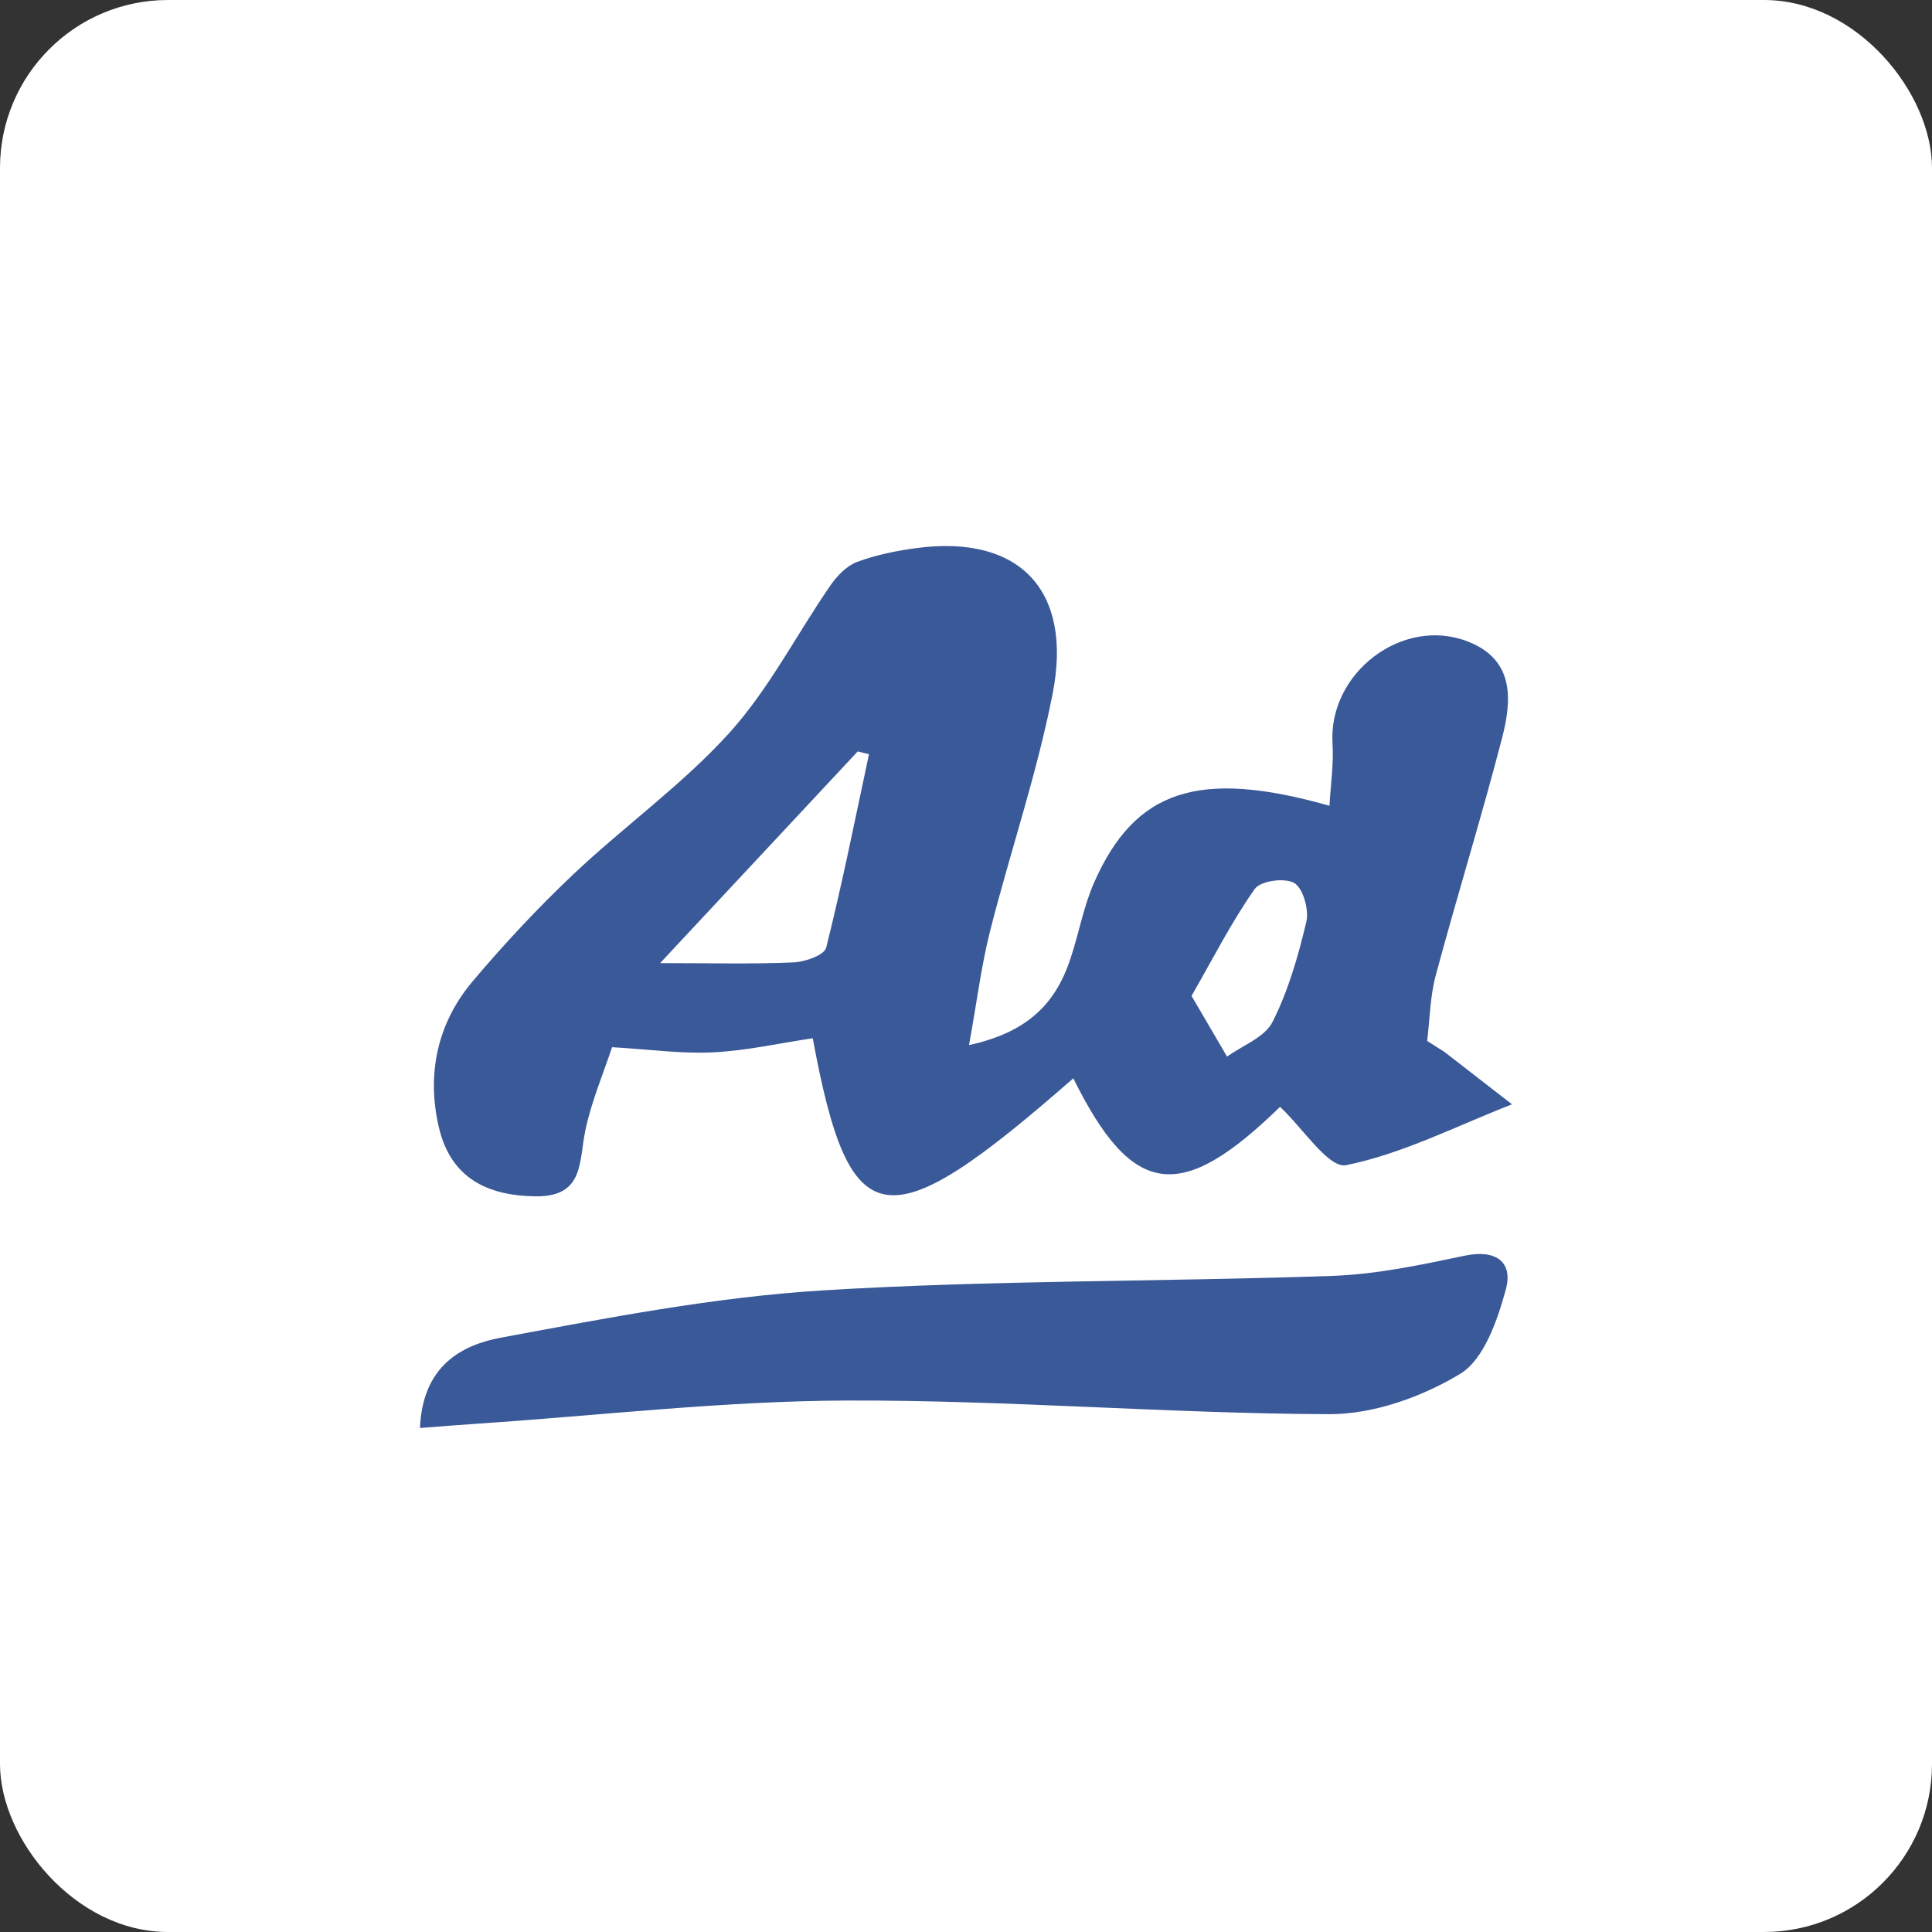
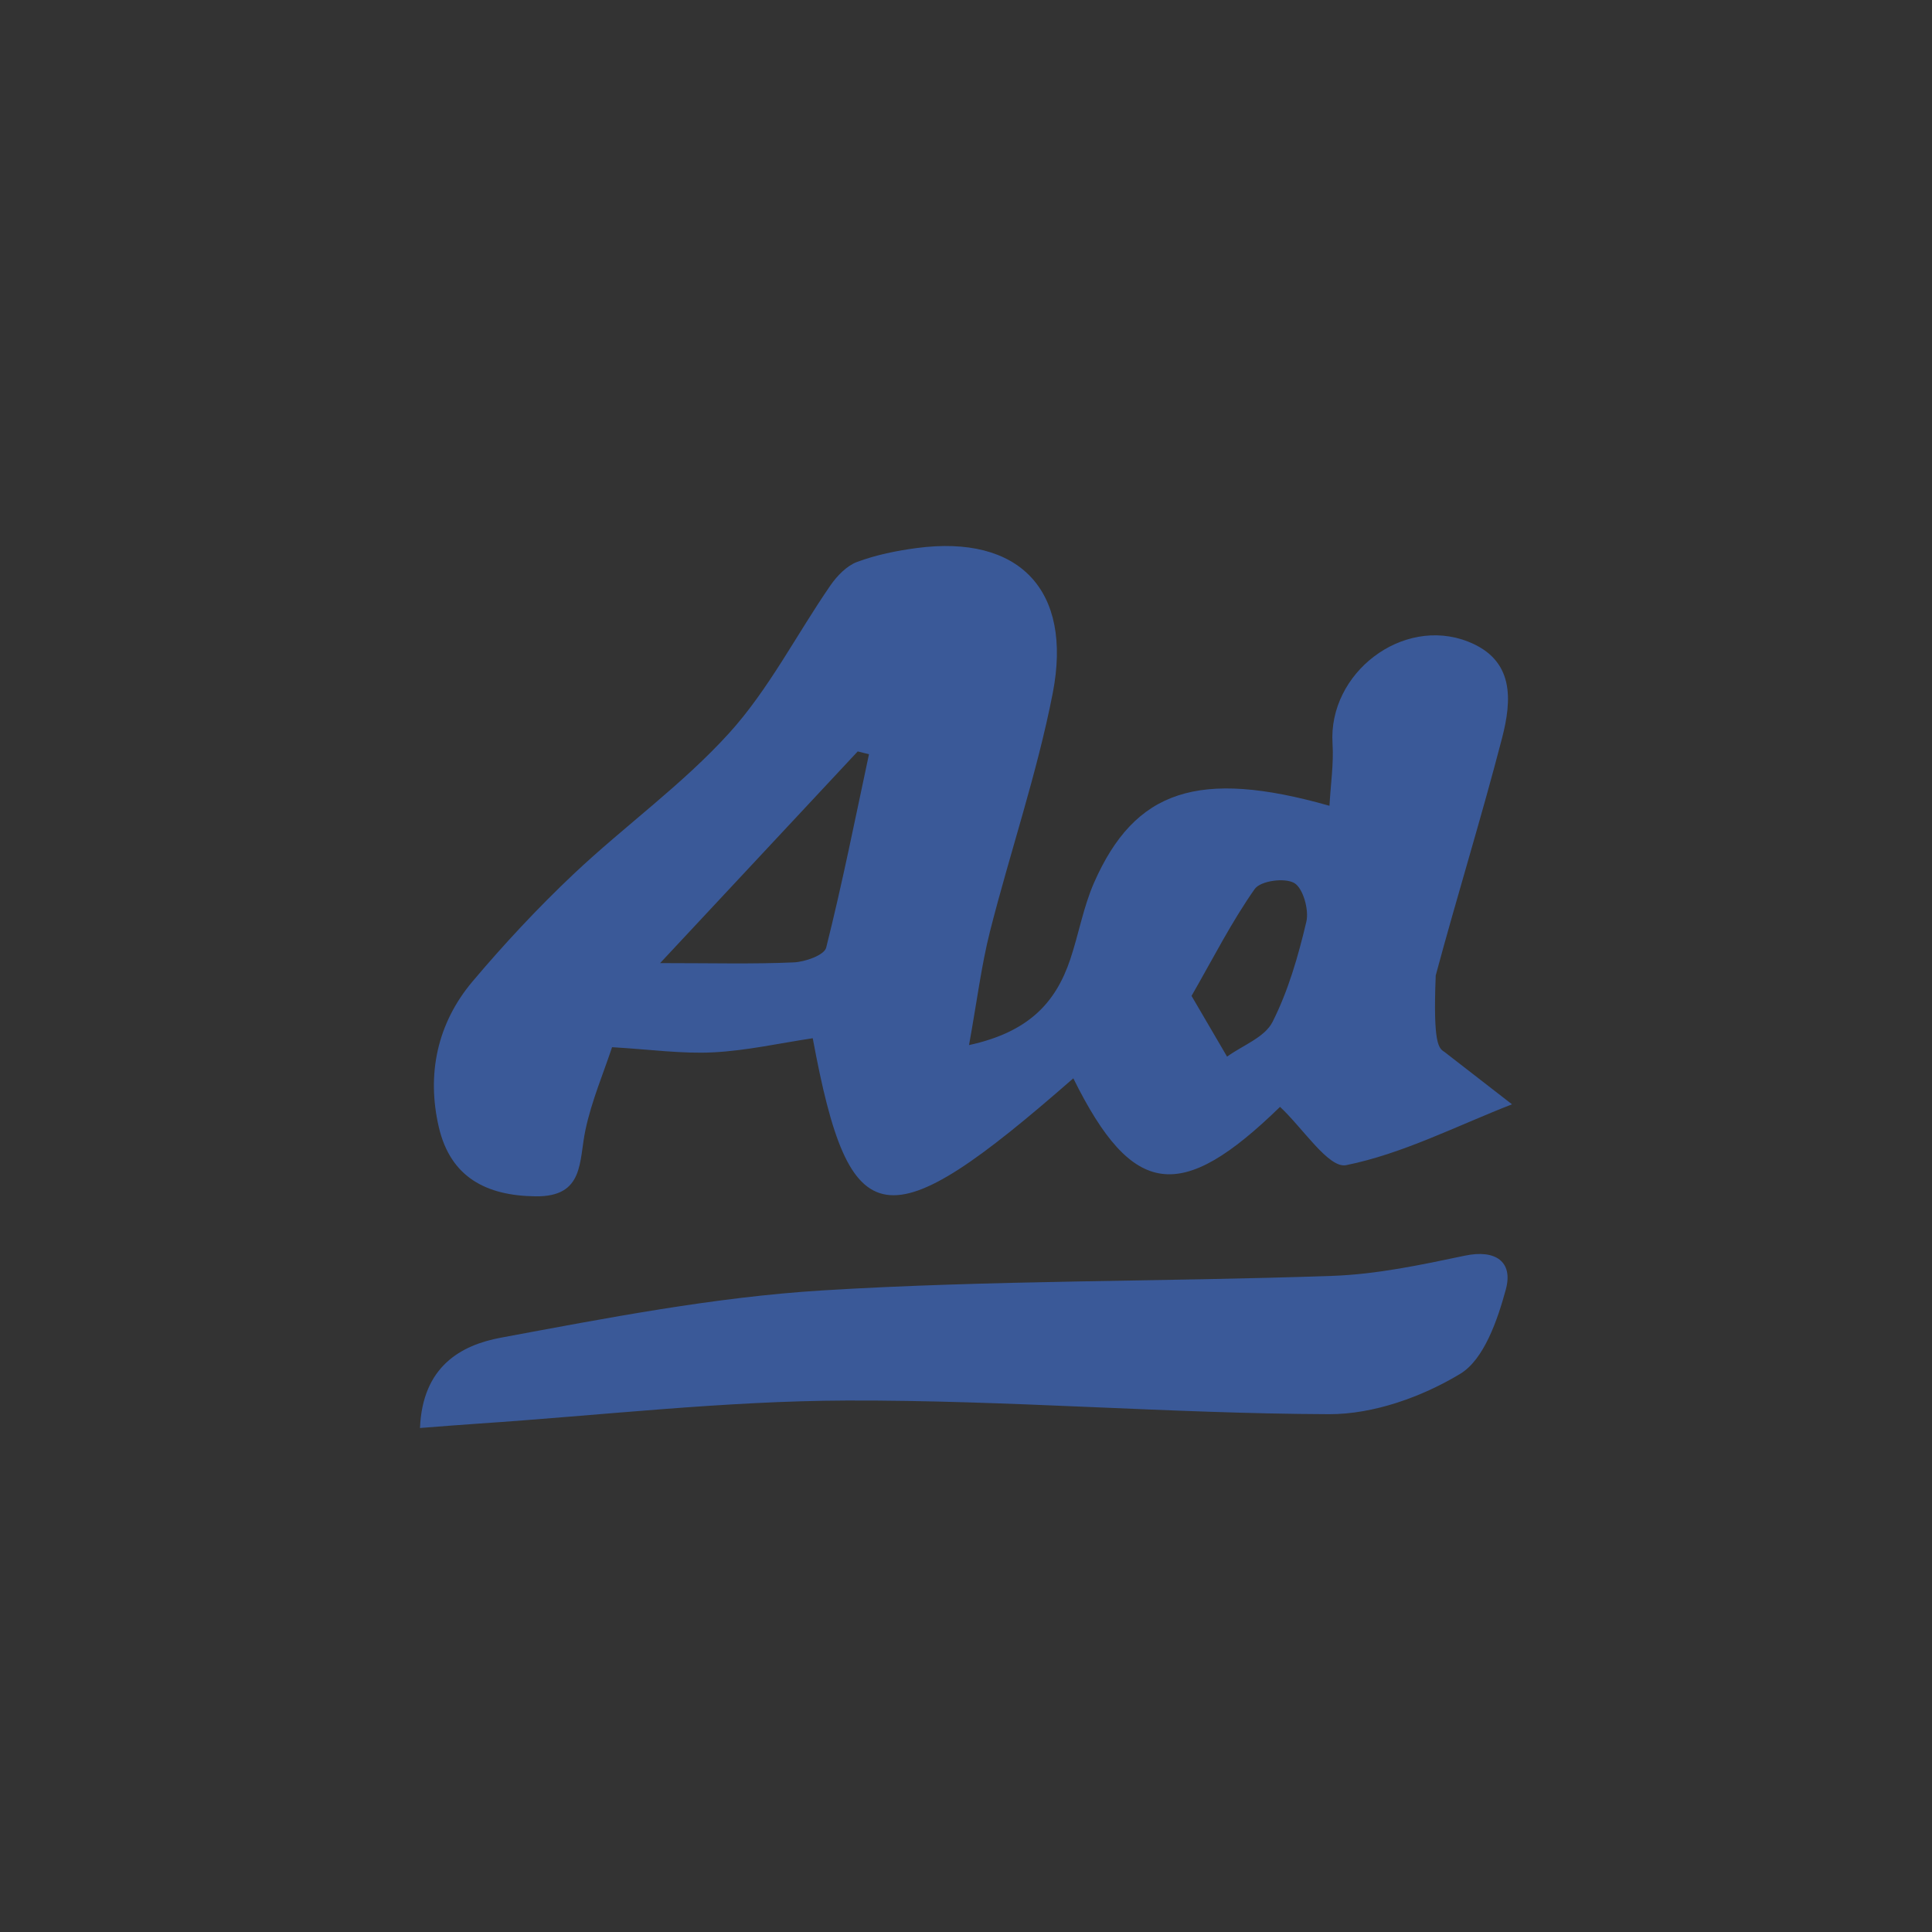
<svg xmlns="http://www.w3.org/2000/svg" width="46px" height="46px" viewBox="0 0 46 46" version="1.1">
  <rect x="0" y="0" width="46" height="46" fill="#333333" stroke="none" />
  <desc>Created with Sketch.</desc>
  <g id="Page-11-(Q3)" stroke="none" stroke-width="1" fill="none" fill-rule="evenodd">
    <g id="AdEspresso">
-       <rect id="Rectangle-17-Copy-6" fill="#FFFFFF" fill-rule="nonzero" x="0" y="0" width="46" height="46" rx="4" />
-       <path d="M28.37,23.712 C28.718,24.307 28.967,24.733 29.216,25.158 C29.588,24.888 30.112,24.7 30.298,24.332 C30.673,23.59 30.911,22.762 31.104,21.944 C31.17,21.662 31.025,21.147 30.817,21.025 C30.59,20.892 30.013,20.97 29.874,21.167 C29.326,21.945 28.89,22.806 28.37,23.712 Z M15.717,22.931 C16.961,22.931 17.931,22.957 18.898,22.914 C19.17,22.902 19.626,22.742 19.671,22.563 C20.054,21.039 20.361,19.496 20.69,17.958 C20.601,17.936 20.511,17.913 20.422,17.891 C18.906,19.515 17.39,21.139 15.717,22.931 Z M36,26.293 C34.666,26.814 33.395,27.471 32.05,27.742 C31.635,27.825 31.019,26.857 30.477,26.354 C28.122,28.647 26.971,28.538 25.555,25.674 C21.078,29.593 20.231,29.464 19.351,24.72 C18.562,24.838 17.774,25.016 16.98,25.056 C16.233,25.094 15.478,24.986 14.573,24.933 C14.37,25.549 14.086,26.211 13.939,26.904 C13.78,27.647 13.918,28.498 12.753,28.484 C11.582,28.471 10.728,28.033 10.449,26.84 C10.153,25.575 10.412,24.364 11.249,23.37 C12.005,22.474 12.809,21.612 13.658,20.81 C14.872,19.664 16.248,18.683 17.364,17.451 C18.303,16.414 18.962,15.114 19.767,13.946 C19.926,13.715 20.156,13.474 20.405,13.38 C20.86,13.211 21.348,13.112 21.831,13.048 C24.254,12.728 25.546,14.035 25.065,16.505 C24.691,18.421 24.052,20.282 23.571,22.177 C23.367,22.984 23.265,23.817 23.072,24.883 C24.485,24.575 25.134,23.881 25.483,22.839 C25.685,22.236 25.795,21.595 26.048,21.018 C27.023,18.803 28.54,18.302 31.654,19.185 C31.682,18.676 31.757,18.187 31.727,17.706 C31.62,16.026 33.392,14.665 34.951,15.275 C36.062,15.71 35.999,16.663 35.763,17.574 C35.272,19.467 34.692,21.335 34.184,23.224 C34.049,23.725 34.045,24.263 33.98,24.784 C34.118,24.871 34.255,24.958 34.392,25.046 L36,26.293 Z M10,34 C10.059,32.537 10.971,32.026 11.928,31.849 C14.459,31.379 17.007,30.884 19.567,30.725 C23.611,30.476 27.672,30.52 31.723,30.378 C32.781,30.341 33.84,30.115 34.882,29.896 C35.606,29.744 36.032,30.039 35.854,30.698 C35.655,31.433 35.331,32.369 34.769,32.709 C33.853,33.263 32.698,33.674 31.646,33.671 C27.817,33.657 23.988,33.333 20.16,33.346 C17.239,33.356 14.318,33.699 11.397,33.895 C10.96,33.924 10.524,33.96 10,34 Z" id="Combined-Shape" fill="#3A5998" />
+       <path d="M28.37,23.712 C28.718,24.307 28.967,24.733 29.216,25.158 C29.588,24.888 30.112,24.7 30.298,24.332 C30.673,23.59 30.911,22.762 31.104,21.944 C31.17,21.662 31.025,21.147 30.817,21.025 C30.59,20.892 30.013,20.97 29.874,21.167 C29.326,21.945 28.89,22.806 28.37,23.712 Z M15.717,22.931 C16.961,22.931 17.931,22.957 18.898,22.914 C19.17,22.902 19.626,22.742 19.671,22.563 C20.054,21.039 20.361,19.496 20.69,17.958 C20.601,17.936 20.511,17.913 20.422,17.891 C18.906,19.515 17.39,21.139 15.717,22.931 Z M36,26.293 C34.666,26.814 33.395,27.471 32.05,27.742 C31.635,27.825 31.019,26.857 30.477,26.354 C28.122,28.647 26.971,28.538 25.555,25.674 C21.078,29.593 20.231,29.464 19.351,24.72 C18.562,24.838 17.774,25.016 16.98,25.056 C16.233,25.094 15.478,24.986 14.573,24.933 C14.37,25.549 14.086,26.211 13.939,26.904 C13.78,27.647 13.918,28.498 12.753,28.484 C11.582,28.471 10.728,28.033 10.449,26.84 C10.153,25.575 10.412,24.364 11.249,23.37 C12.005,22.474 12.809,21.612 13.658,20.81 C14.872,19.664 16.248,18.683 17.364,17.451 C18.303,16.414 18.962,15.114 19.767,13.946 C19.926,13.715 20.156,13.474 20.405,13.38 C20.86,13.211 21.348,13.112 21.831,13.048 C24.254,12.728 25.546,14.035 25.065,16.505 C24.691,18.421 24.052,20.282 23.571,22.177 C23.367,22.984 23.265,23.817 23.072,24.883 C24.485,24.575 25.134,23.881 25.483,22.839 C25.685,22.236 25.795,21.595 26.048,21.018 C27.023,18.803 28.54,18.302 31.654,19.185 C31.682,18.676 31.757,18.187 31.727,17.706 C31.62,16.026 33.392,14.665 34.951,15.275 C36.062,15.71 35.999,16.663 35.763,17.574 C35.272,19.467 34.692,21.335 34.184,23.224 C34.118,24.871 34.255,24.958 34.392,25.046 L36,26.293 Z M10,34 C10.059,32.537 10.971,32.026 11.928,31.849 C14.459,31.379 17.007,30.884 19.567,30.725 C23.611,30.476 27.672,30.52 31.723,30.378 C32.781,30.341 33.84,30.115 34.882,29.896 C35.606,29.744 36.032,30.039 35.854,30.698 C35.655,31.433 35.331,32.369 34.769,32.709 C33.853,33.263 32.698,33.674 31.646,33.671 C27.817,33.657 23.988,33.333 20.16,33.346 C17.239,33.356 14.318,33.699 11.397,33.895 C10.96,33.924 10.524,33.96 10,34 Z" id="Combined-Shape" fill="#3A5998" />
    </g>
  </g>
</svg>